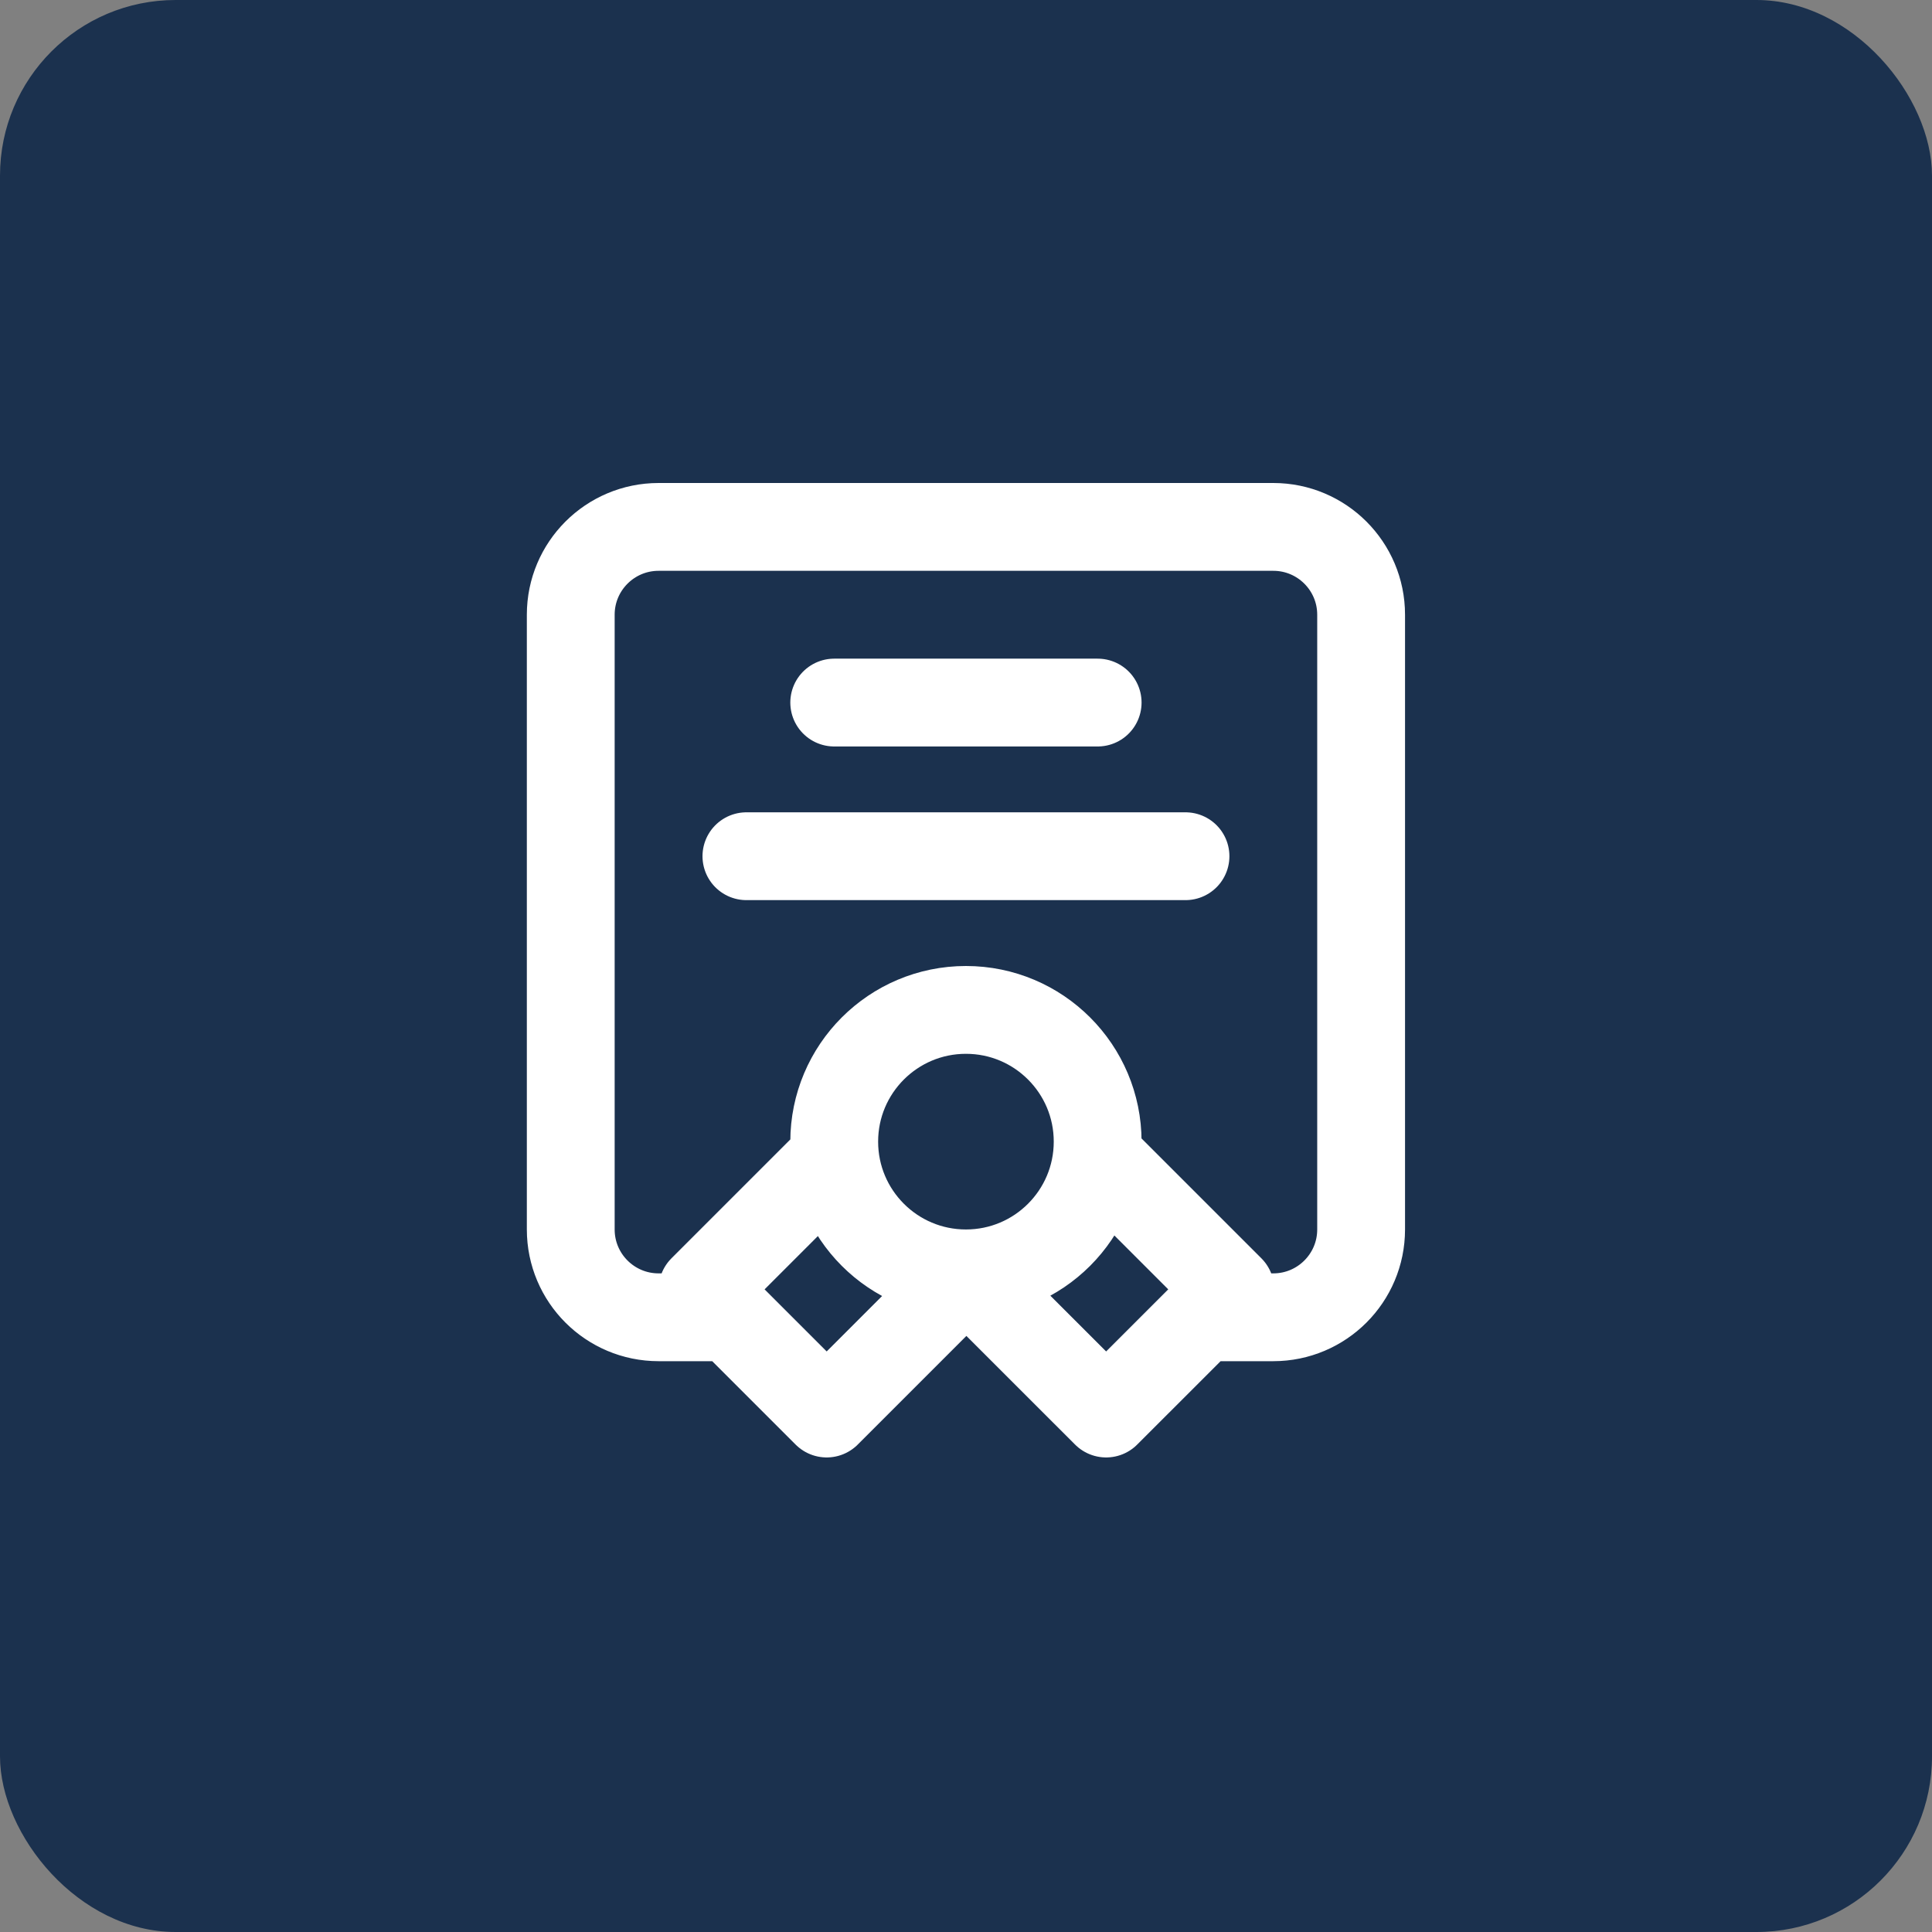
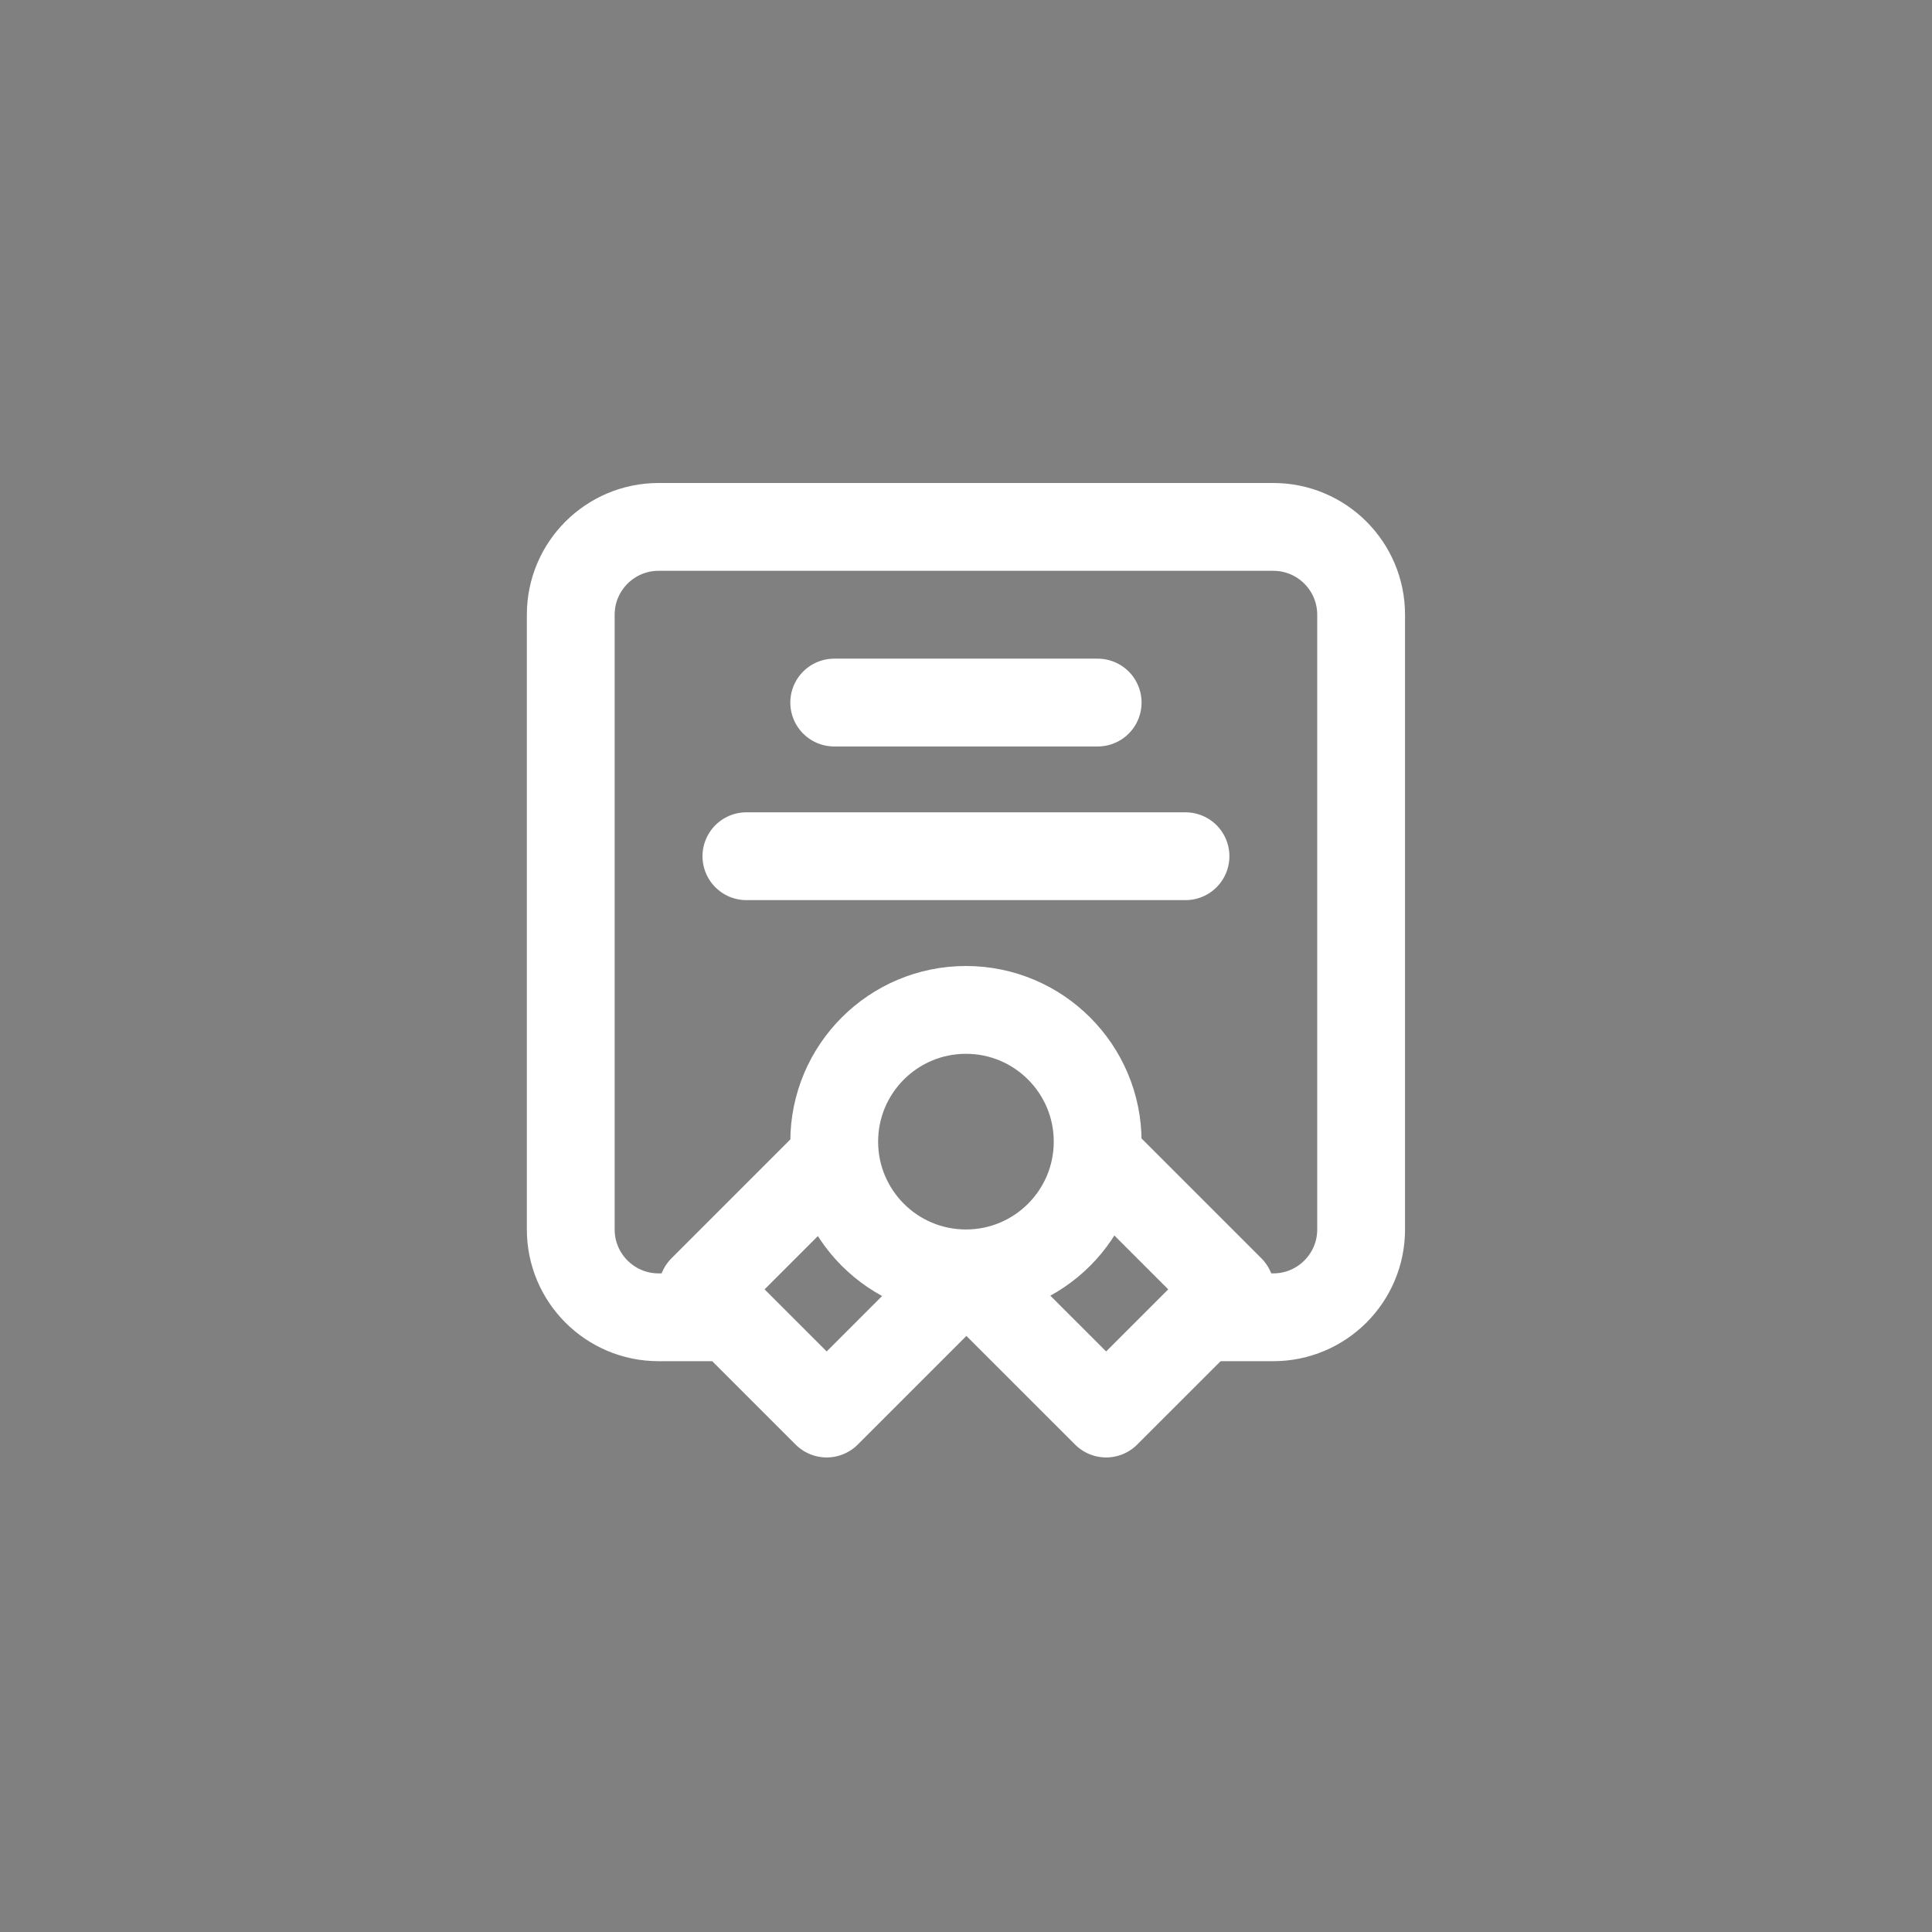
<svg xmlns="http://www.w3.org/2000/svg" width="62" height="62" viewBox="0 0 62 62" fill="none">
  <rect x="0" y="0" width="62" height="62" fill="#808080" stroke="none" />
-   <rect width="62" height="62" rx="5.636" fill="#1B314E" />
  <path d="M23.248 42.273H21.135C19.578 42.273 18.316 41.011 18.316 39.455V19.727C18.316 18.171 19.578 16.909 21.135 16.909H40.862C42.418 16.909 43.68 18.171 43.68 19.727V39.455C43.68 41.011 42.418 42.273 40.862 42.273H38.748M30.998 40.864C33.333 40.864 35.225 38.971 35.225 36.636C35.225 34.302 33.333 32.409 30.998 32.409C28.664 32.409 26.771 34.302 26.771 36.636C26.771 38.971 28.664 40.864 30.998 40.864ZM30.998 40.864L31.028 40.863L26.529 45.362L22.544 41.377L26.799 37.122M30.998 40.864L35.497 45.362L39.483 41.377L35.228 37.122M26.771 22.546H35.225M23.953 27.477H38.044" stroke="white" stroke-width="2.818" stroke-linecap="round" stroke-linejoin="round" />
</svg>